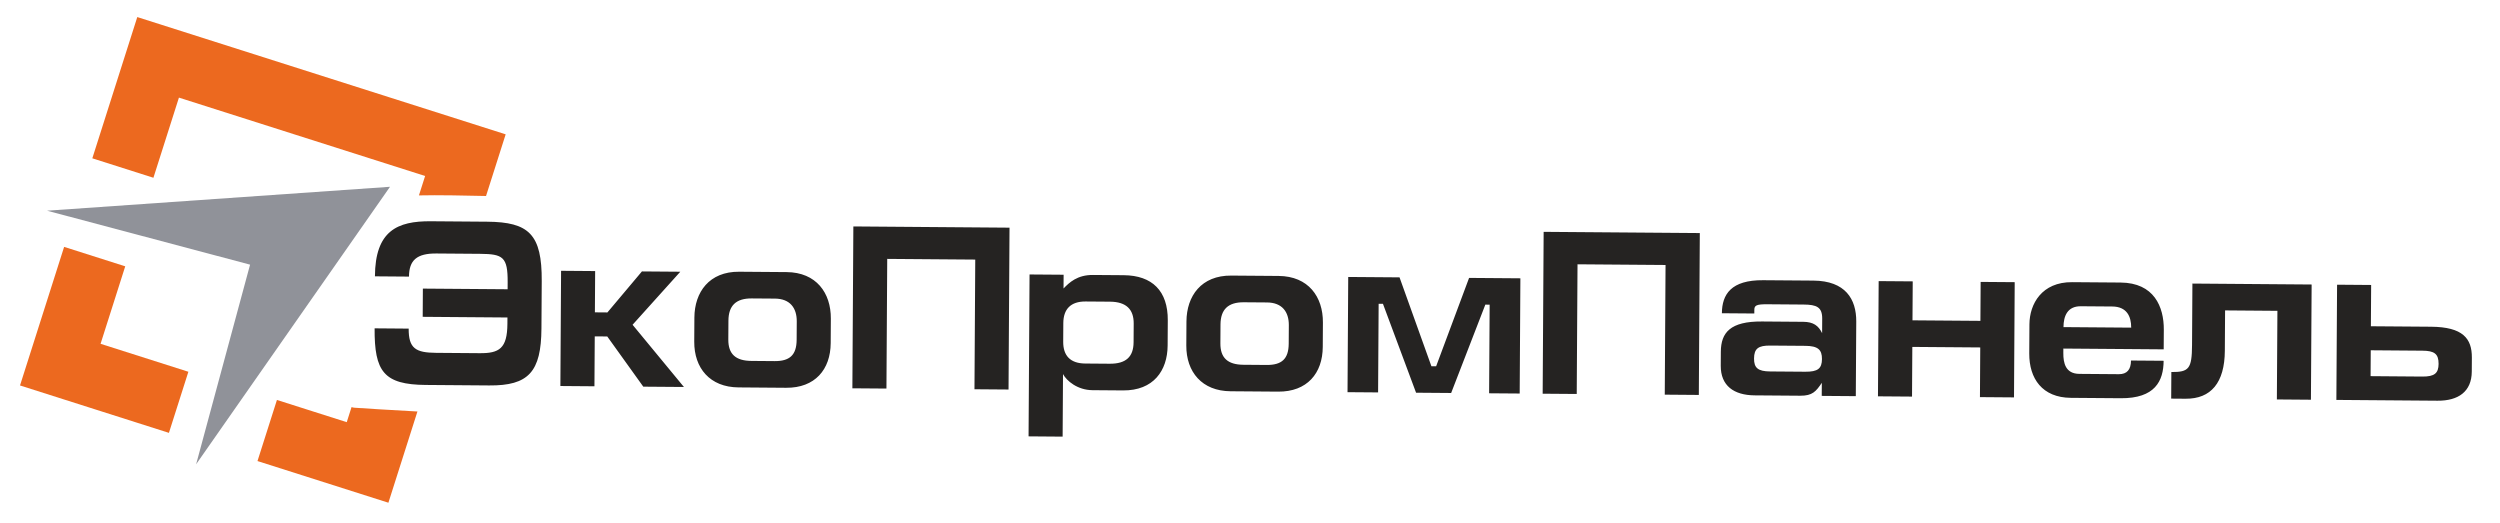
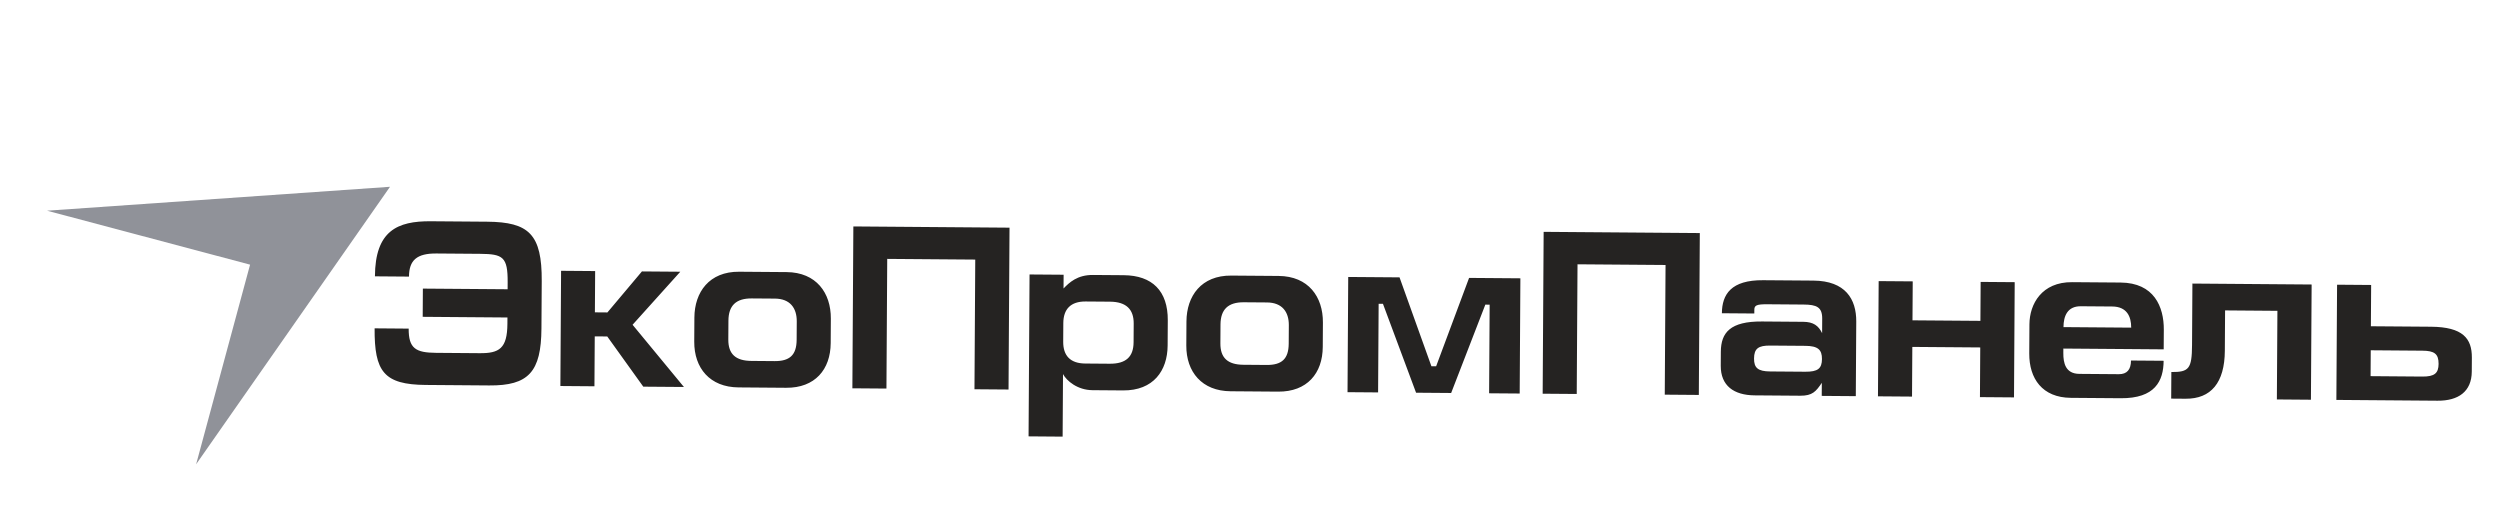
<svg xmlns="http://www.w3.org/2000/svg" xml:space="preserve" width="294mm" height="61.5mm" version="1.1" style="shape-rendering:geometricPrecision; text-rendering:geometricPrecision; image-rendering:optimizeQuality; fill-rule:evenodd; clip-rule:evenodd" viewBox="0 0 29400 6150">
  <defs>
    <style type="text/css">
   
    .fil1 {fill:#909299}
    .fil0 {fill:#EC691F}
    .fil2 {fill:#252322;fill-rule:nonzero}
   
  </style>
  </defs>
  <g id="Layer_x0020_1">
-     <path class="fil0" d="M2104.2 1148.03l-300.02 942.49 -718.53 -228.75 528.75 -1661.05 4332.19 1379.1 -230.85 725.19c-200.38,-4.54 -574.31,-12.67 -789.11,-7.04l72.69 -228.31 -2895.12 -921.63zm2804.79 3691.26l-341.46 1072.75 -1539.51 -490.05 228.72 -718.56 820.98 261.31 56.42 -177.27c11.32,4.03 23.46,6.6 36.28,7.44 81.57,5.32 425.1,28.31 738.57,44.38zm-2922.51 251.15l-1751.18 -557.46 518.8 -1629.7 718.56 228.74 -290.05 911.15 1032.62 328.71 -228.75 718.56z" />
    <polygon class="fil1" points="553.25,2477.8 4586.54,2196.54 2306.49,5459.64 2940.82,3112.38 " />
    <path class="fil2" d="M4972.92 3394.05l-1.97 331.77 996.56 7.82 -0.4 74.12c-1.76,290.68 -96.24,347.57 -325.49,345.72l-513.98 -4c-238.91,-1.88 -323.11,-51.85 -321.67,-284.95l-400.58 -3.25c-3.06,507.41 107.03,661.91 601.68,665.79l745.67 5.85c463.32,3.66 611.53,-159.76 614.63,-669.96l3.38 -556.67c3.34,-551.42 -150.22,-695.19 -642.53,-699.01l-661.19 -5.19c-395.73,-3.16 -654.66,112.84 -657.91,647.66l400.54 3.15c1.19,-192.03 90.98,-273.59 322.64,-271.81l514.01 4.06c267.85,2.1 325.52,35.41 323.74,334.34l-0.47 82.32 -996.66 -7.76zm2026 -206.32l-400.61 -3.16 -8.19 1354.92 400.54 3.19 3.57 -586.95 147.18 1.09 423.63 590.36 477.76 3.69 -603.71 -731.63 561.27 -623.7 -451.27 -3.56 -405.96 482.39 -147.18 -1.19 2.97 -485.45zm1693.97 7.81c-352.25,-2.78 -525.11,239.98 -526.89,538.94l-1.72 282.55c-1.91,312.53 184.99,536.31 520.36,538.84l559.86 4.41c340.25,2.66 522.58,-215.36 524.49,-525.24l1.69 -288.04c1.88,-301.69 -170.42,-544.32 -520.3,-547.14l-557.49 -4.32zm676.99 584.01l-1.31 216.74c-1.09,180.96 -83.54,251.71 -259.68,250.3l-272.75 -2.22c-185.78,-1.41 -272.16,-81.6 -271.16,-251.71l1.37 -222.11c1.04,-175.59 88.45,-262.66 274.26,-261.12l272.72 2.03c176.18,1.41 257.52,109.03 256.55,268.09zm665.58 -1116.63l-11.54 1903.53 400.61 3.06 9.25 -1524.9 1035.19 8.07 -9.22 1524.96 400.61 3.19 11.51 -1903.46 -1836.41 -14.45zm2472.61 567.9l-400.61 -3.09 -11.54 1903.86 400.58 3.16 4.47 -735.47c42.91,79.88 170.17,187.87 346.35,189.21l359.57 2.85c357.11,2.85 522.65,-231.88 524.46,-527.99l1.79 -296.24c2.09,-345.63 -182.65,-528.09 -518.05,-530.75l-361.95 -2.75c-183.4,-1.5 -278.11,88.26 -346.07,159.1l1 -161.89zm822.89 793.71c-1.03,172.77 -90.82,254.4 -281.45,252.9l-287.2 -2.28c-176.11,-1.38 -260.02,-92.49 -259.02,-257.09l1.31 -219.4c1,-161.91 86.01,-254.46 262.15,-253.08l287.21 2.22c190.59,1.5 279.32,89.98 278.35,257.31l-1.35 219.42zm1148.66 -783.64c-352.32,-2.75 -525.12,239.95 -526.96,538.88l-1.72 282.51c-1.88,312.6 184.99,536.41 520.42,538.98l559.8 4.37c340.28,2.63 522.59,-215.36 524.49,-525.24l1.76 -287.98c1.81,-301.75 -170.46,-544.42 -520.37,-547.2l-557.42 -4.32zm676.96 584.01l-1.35 216.68c-1.09,180.96 -83.53,251.7 -259.68,250.36l-272.72 -2.22c-185.75,-1.41 -272.19,-81.63 -271.13,-251.71l1.32 -222.11c1.06,-175.59 88.51,-262.66 274.25,-261.16l272.72 2.07c176.18,1.41 257.56,108.99 256.59,268.09zm698.48 -567.77l-8.23 1354.92 359.54 2.75 6.32 -1042.26 50.7 0.44 389.44 1045.38 412.62 3.22 402.05 -1039.22 50.69 0.47 -6.31 1042.26 359.54 2.75 8.19 -1354.92 -603.27 -4.69 -387.57 1039.32 -55.54 -0.54 -374.9 -1045.25 -603.27 -4.63zm2298.15 -530.59l-11.54 1903.52 400.61 3.06 9.26 -1524.96 1035.19 8.13 -9.23 1524.94 400.61 3.22 11.51 -1903.59 -1836.41 -14.32zm2477.46 960.25l0.22 -43.94c0.35,-52.14 26.99,-65.56 154.88,-64.59l424.69 3.29c152.03,1.25 219.43,29.12 218.58,166.32l-1.06 170.08c-42.82,-88.14 -102.93,-132.52 -221.18,-133.36l-484.99 -3.85c-374.02,-2.91 -483.46,130.51 -484.83,355.45l-1 164.57c-1.41,235.88 154.78,346.91 398.51,348.82l535.66 4.19c144.8,1.09 186.18,-50.73 254.33,-151.69l-0.94 153.69 400.61 3.06 5.31 -877.71c1.6,-263.25 -127.41,-478.3 -503.88,-481.21l-591.2 -4.56c-376.46,-2.98 -483.64,166.26 -484.99,388.47l381.28 2.97zm188.28 377.21l412.68 3.23c147.22,1.12 195.22,45.44 194.57,155.09 -0.72,112.47 -49.2,150.53 -196.44,149.28l-412.59 -3.22c-144.77,-1.1 -190.41,-42.54 -189.75,-152.31 0.72,-117.94 51.67,-153.22 191.53,-152.07zm1674.59 -754.96l-400.55 -3.09 -8.22 1354.98 400.57 3.1 3.51 -584.23 798.81 6.25 -3.57 584.23 400.55 3.16 8.22 -1354.98 -400.58 -3.13 -2.75 458.03 -798.78 -6.25 2.79 -458.07zm2569.22 544.1l-796.31 -6.25c0.79,-131.64 47.32,-246.48 204.2,-245.23l369.21 2.84c171.3,1.32 223.68,116.94 222.9,248.64zm382.16 255.28l1.44 -230.35c1.62,-271.5 -114.94,-552.17 -508.29,-555.3l-569.47 -4.41c-357.13,-2.81 -501.1,256.62 -502.57,495.22l-2.09 342.81c-1.82,296.24 153.72,519.64 489.15,522.3l586.35 4.57c403.05,3.19 503.23,-201.79 504.7,-440.45l-383.72 -2.97c-0.69,106.96 -46.82,161.41 -143.34,160.72l-463.32 -3.63c-164.07,-1.28 -189.87,-127.7 -189.18,-245.67l0.34 -52.07 1180 9.23zm337.74 -773.61l-4.38 724.13c-1.72,277.04 -35.78,317.88 -243.29,316.29l-1.88 312.66 168.89 1.31c299.25,2.41 459.66,-188.43 461.94,-564.11l2.91 -474.58 615.38 4.85 -6.35 1042.26 400.54 3.22 8.2 -1354.98 -1401.96 -11.05zm1701.23 13.36l-8.22 1354.92 1189.63 9.38c243.76,1.85 401.29,-106.62 402.7,-342.53l1.03 -164.6c1.35,-224.9 -106.43,-360.01 -480.42,-362.99l-707.08 -5.47 2.97 -485.52 -400.61 -3.19zm395.95 771.13l608.12 4.82c139.96,1 190.38,37.12 189.69,155.09 -0.69,109.59 -46.79,150.4 -191.53,149.31l-608.12 -4.85 1.84 -304.37z" />
  </g>
</svg>